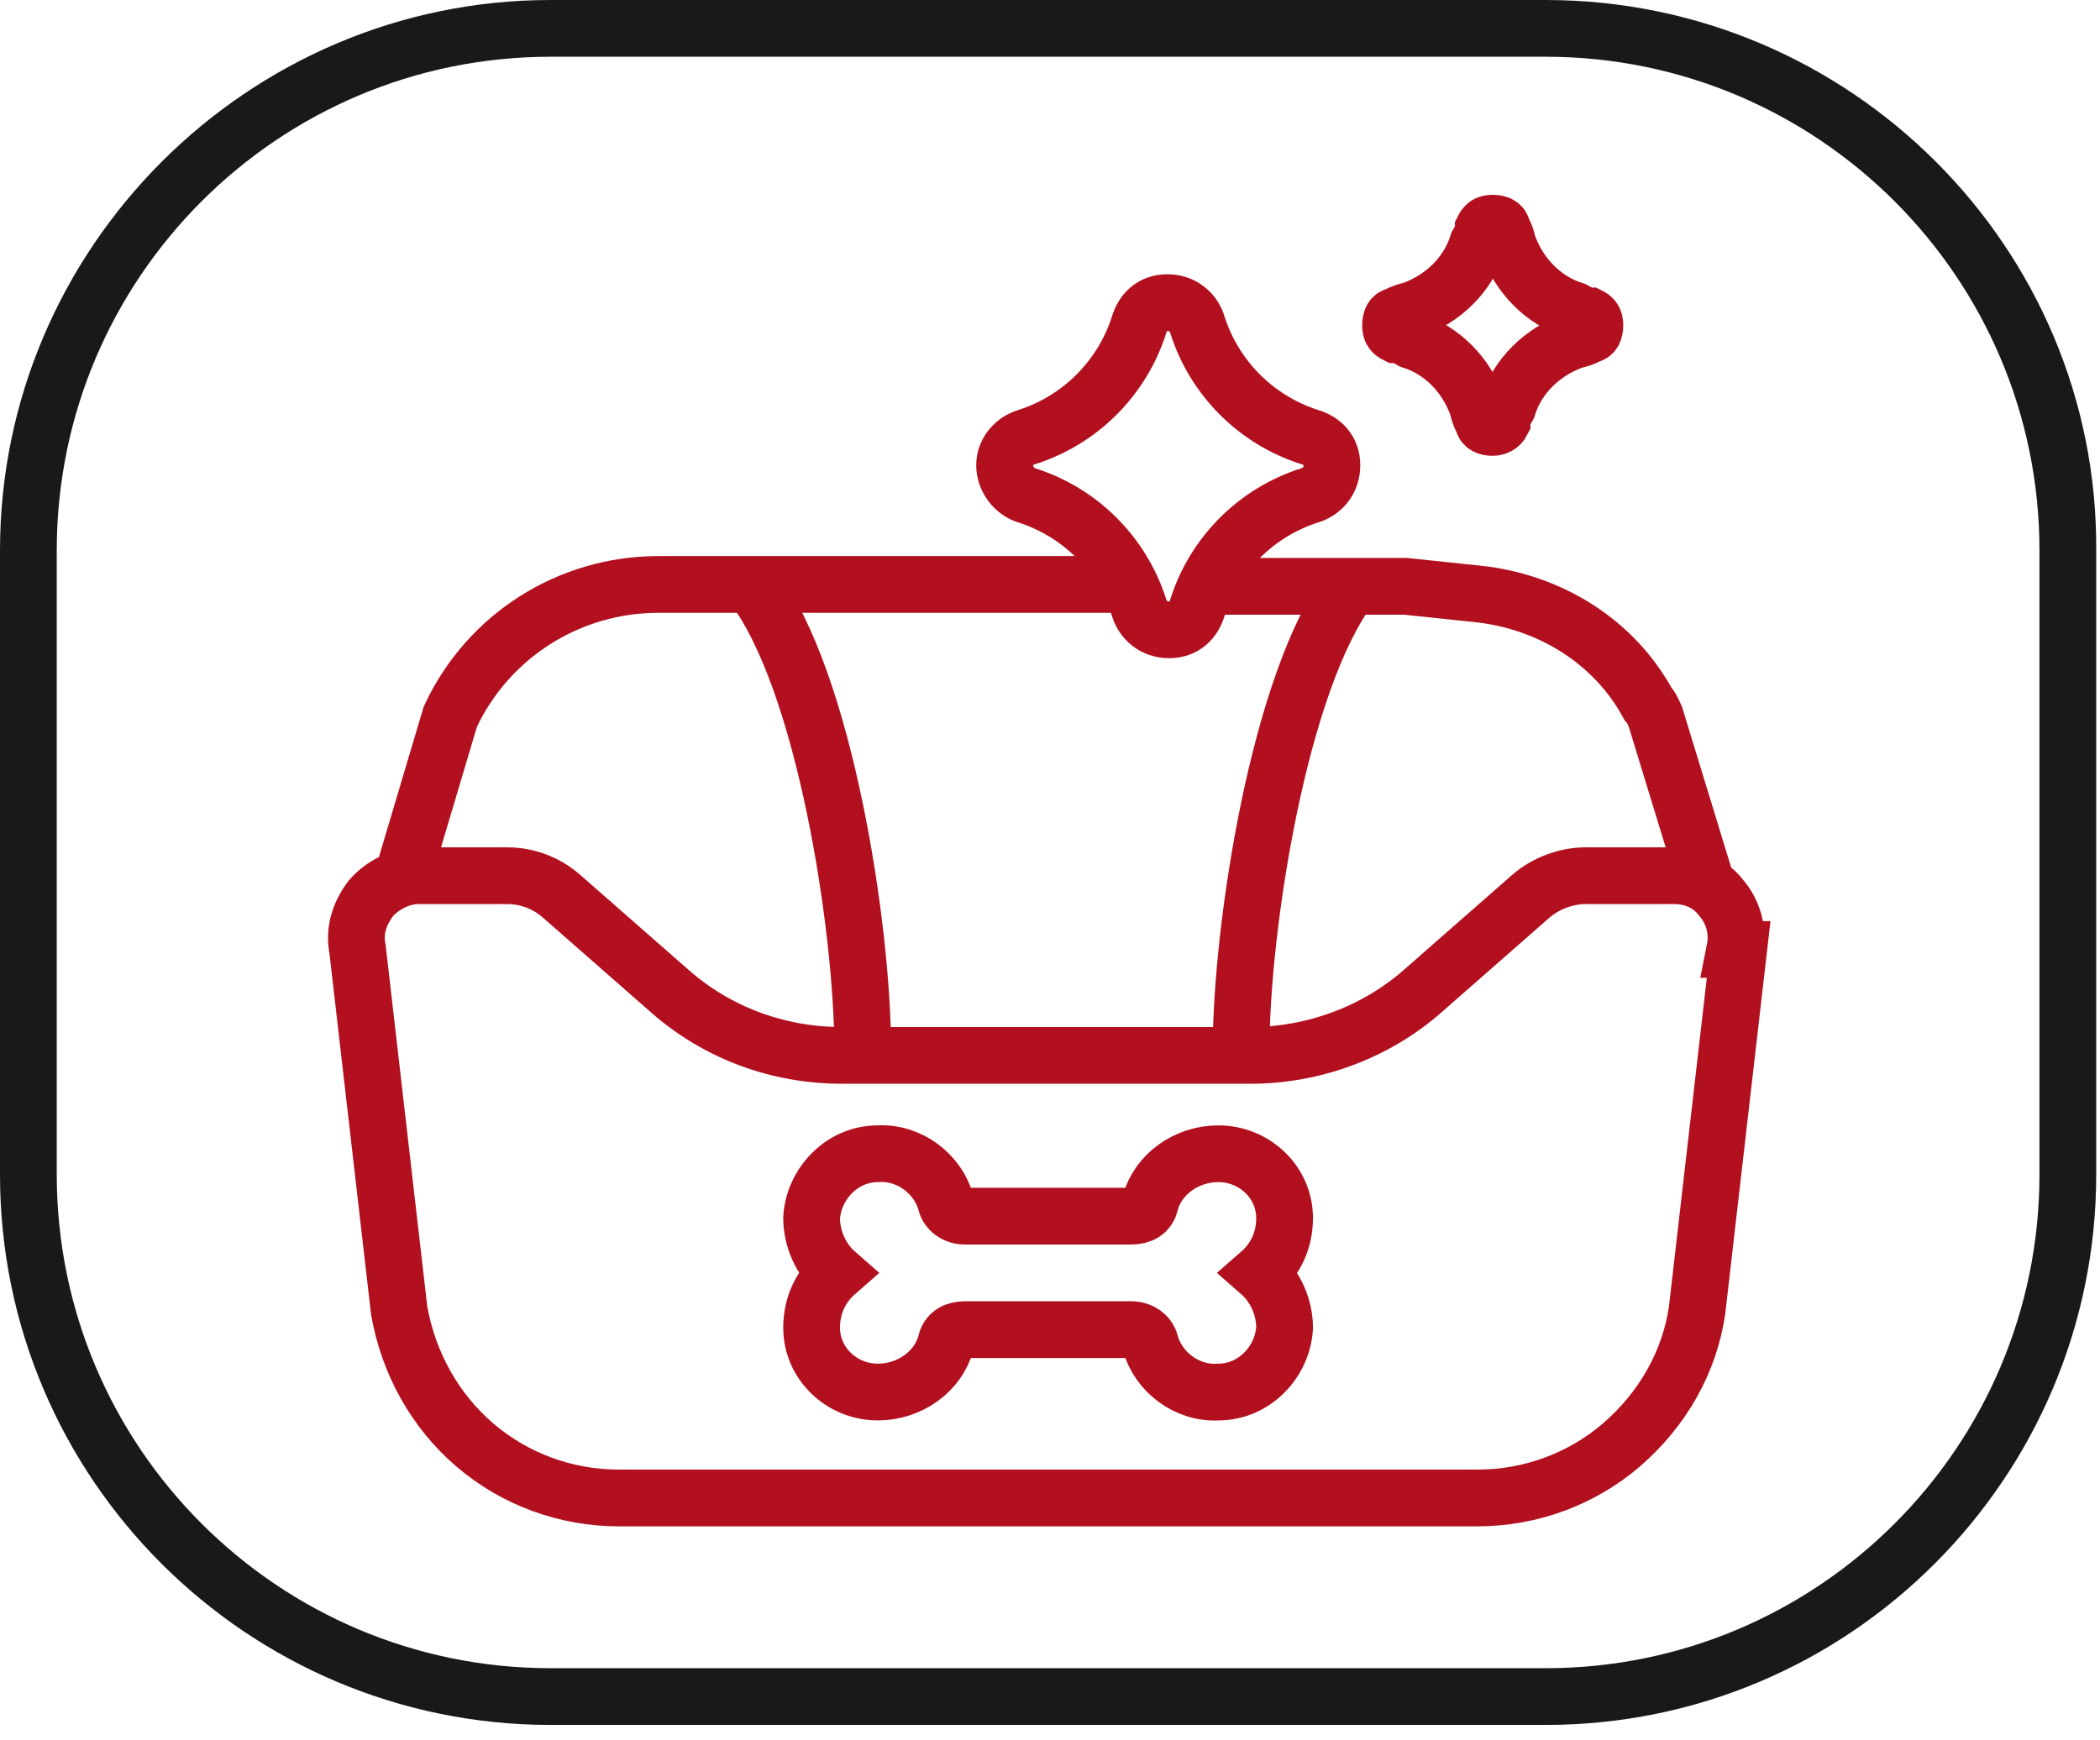
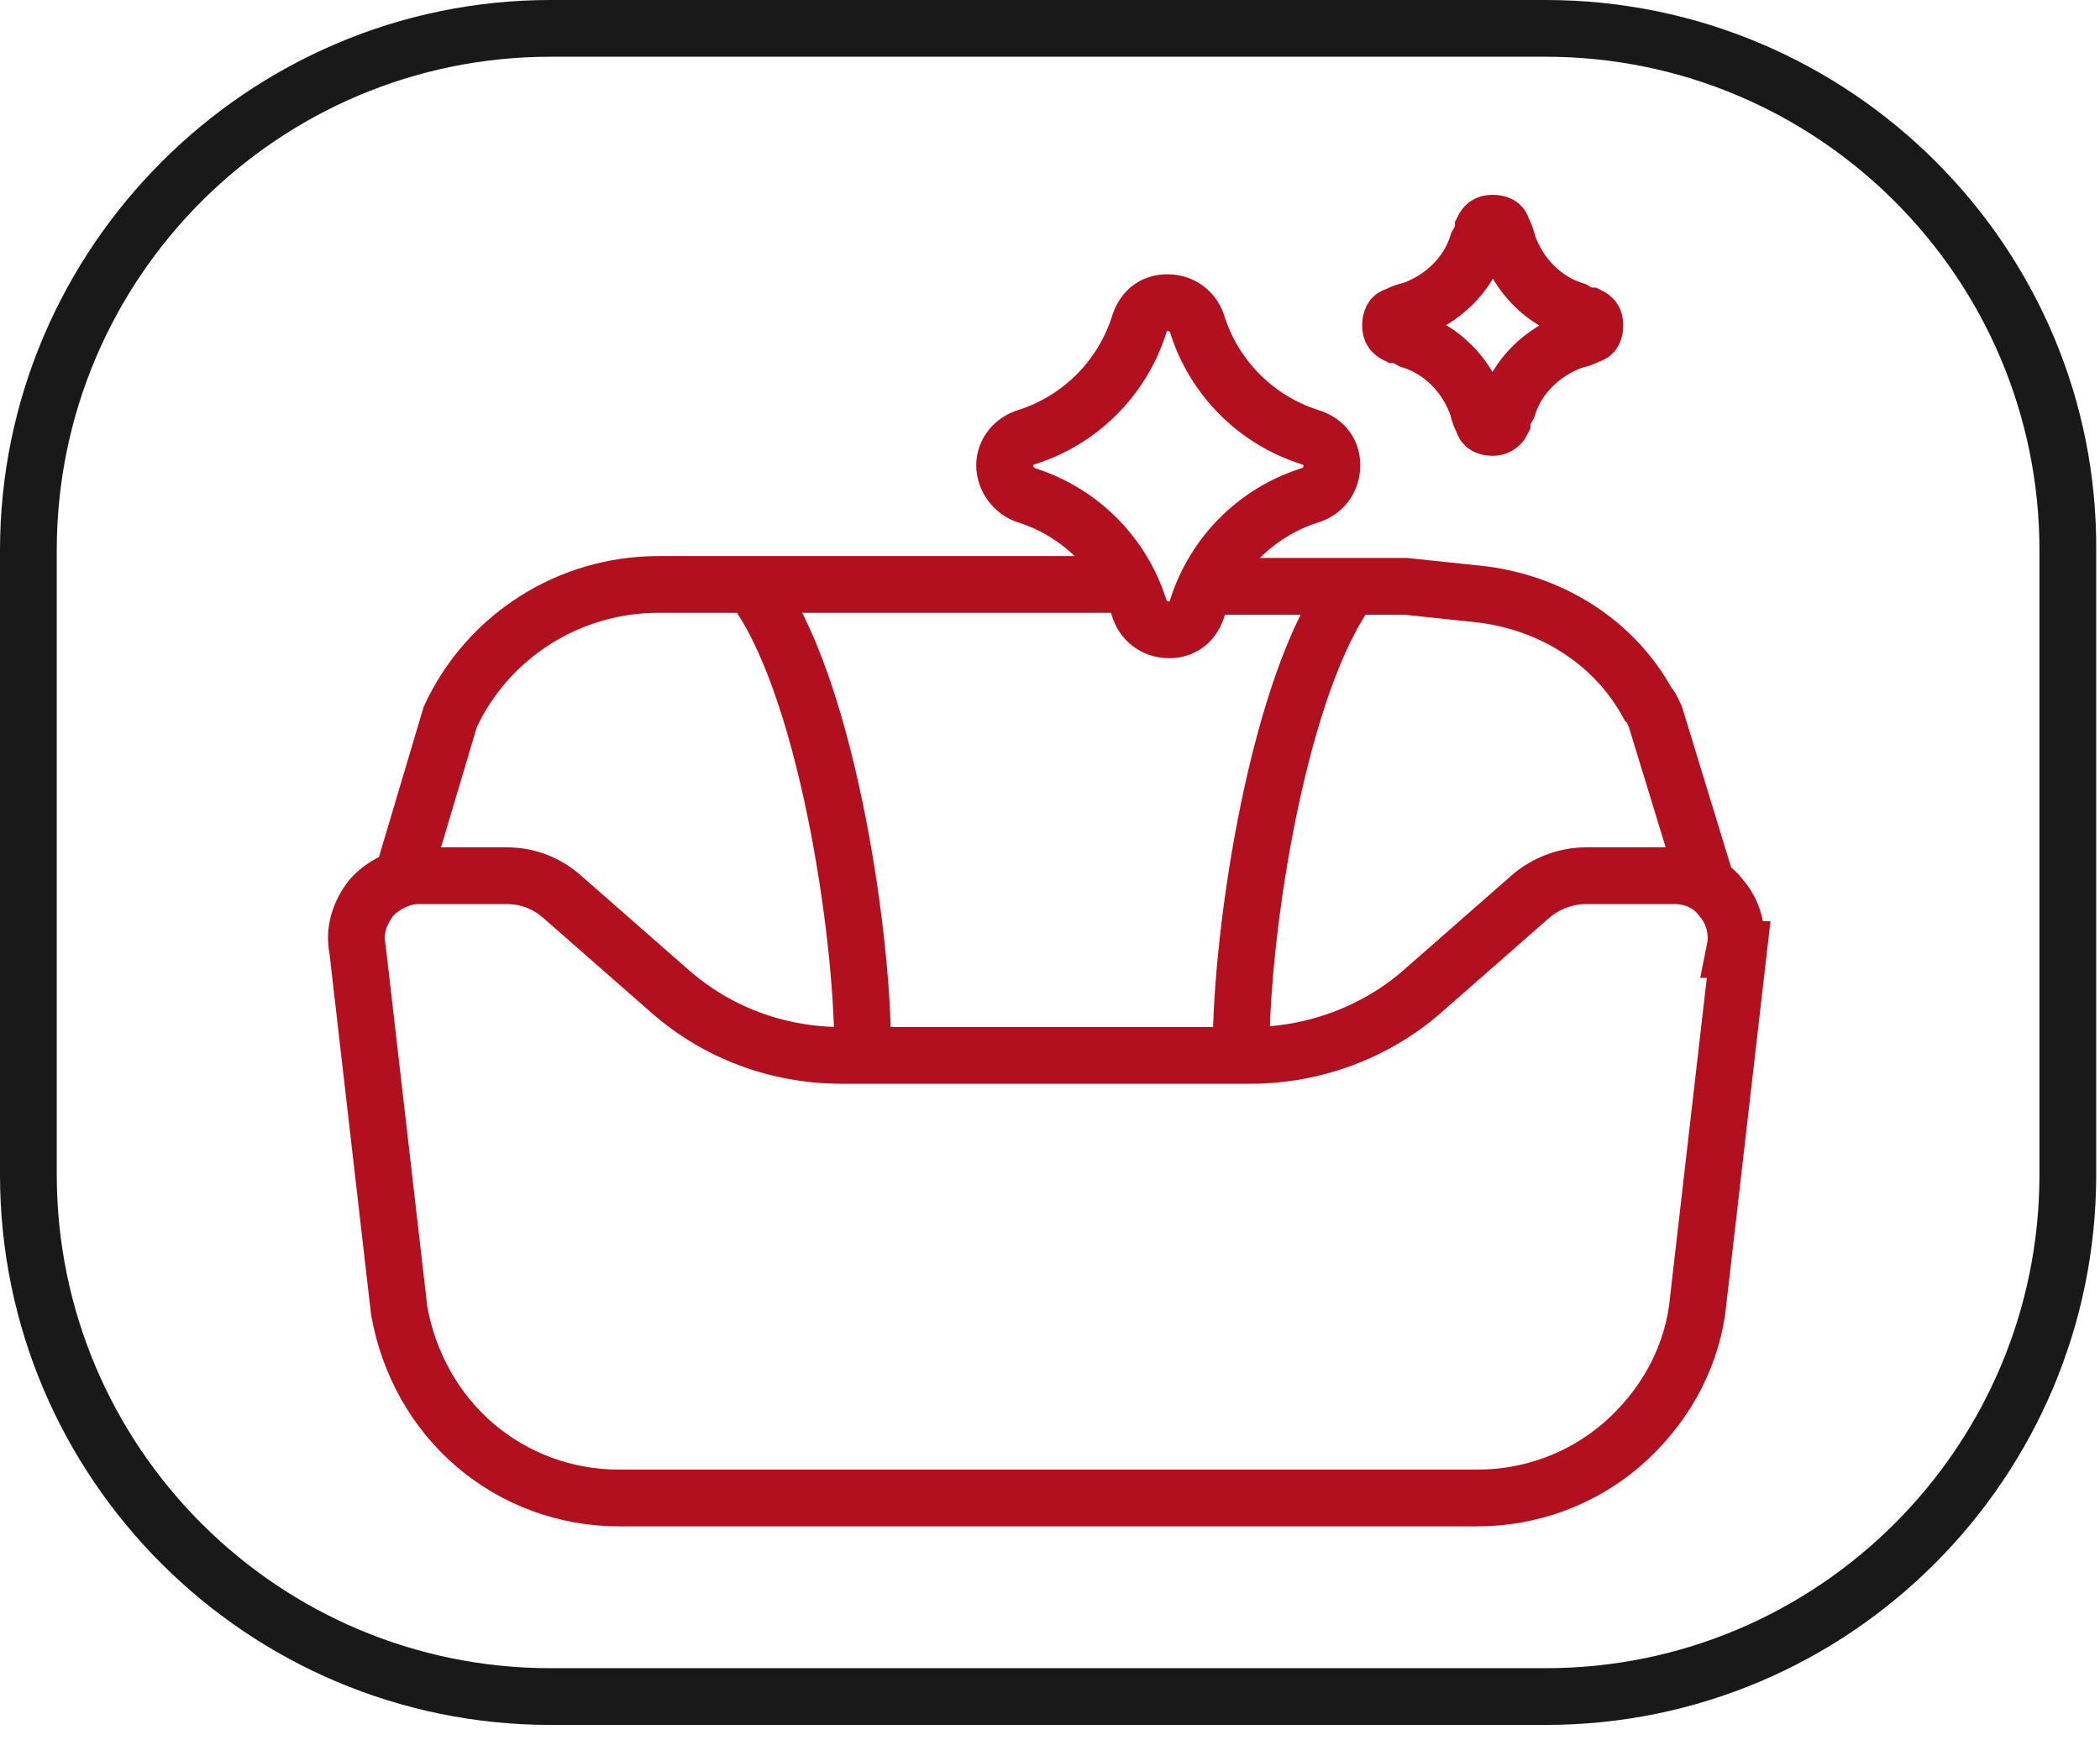
<svg xmlns="http://www.w3.org/2000/svg" width="111" height="92" viewBox="0 0 111 92" fill="none">
  <path d="M81.7 3C96.1 3 107.8 14.7 107.8 29.1V62.1C107.8 76.5 96.1 88.2 81.7 88.2H29.1C14.7 88.2 3 76.5 3 62.1V29.1C3 14.7 14.7 3 29.1 3H81.7ZM81.7 0H29.1C13.1 0 0 13.1 0 29.1V62.1C0 78.2 13.1 91.2 29.1 91.2H81.7C97.8 91.2 110.8 78.1 110.8 62.1V29.1C110.9 13.1 97.8 0 81.7 0Z" fill="#191919" />
  <path d="M59.3 30.9H34.8C30.1 30.9 25.8 33.6 23.8 37.9L21.3 46.3M90.1 46.4L87.5 37.9C87.4 37.7 87.3 37.4 87.1 37.2C85.3 33.9 81.9 31.8 78.1 31.4L74.3 31H63.8M71.4 31C67.6 36 65.6 49.1 65.6 55.5M45.6 55.5C45.6 49.1 43.6 36 39.8 31M91.9 50.2L89.7 69.3C89.3 72 87.9 74.5 85.7 76.4C83.6 78.2 80.9 79.2 78.1 79.2H32.7C29.9 79.2 27.2 78.2 25.1 76.4C23 74.6 21.6 72.1 21.1 69.3L18.9 50.2C18.7 49.2 19 48.3 19.6 47.5C20.2 46.8 21.2 46.3 22.1 46.3H26.8C27.9 46.3 28.9 46.7 29.7 47.4L35.4 52.4C37.9 54.6 41.1 55.8 44.5 55.8H66.1C69.4 55.8 72.7 54.6 75.2 52.4L80.9 47.4C81.7 46.7 82.8 46.3 83.8 46.3H88.5C89.5 46.3 90.4 46.7 91 47.5C91.6 48.2 91.9 49.2 91.7 50.2H91.9Z" stroke="#B2101F" stroke-width="3" stroke-miterlimit="10" />
-   <path d="M67.9 64.4C67.9 62.5 66.3 61 64.4 61C62.7 61 61.2 62.1 60.8 63.6C60.7 64.1 60.3 64.3 59.8 64.3H51C50.5 64.3 50.1 64 50 63.6C49.6 62.1 48.1 60.9 46.4 61C44.5 61 43 62.6 42.9 64.4C42.9 65.5 43.4 66.6 44.2 67.3C43.4 68 42.9 69 42.9 70.2C42.9 72.1 44.5 73.6 46.4 73.6C48.1 73.6 49.6 72.5 50 71C50.1 70.5 50.5 70.3 51 70.3H59.8C60.3 70.3 60.7 70.6 60.8 71C61.2 72.5 62.7 73.7 64.4 73.6C66.3 73.6 67.8 72 67.9 70.2C67.9 69.1 67.4 68 66.6 67.3C67.4 66.6 67.9 65.6 67.9 64.4Z" stroke="#B2101F" stroke-width="3" stroke-miterlimit="10" />
  <path d="M54.3 26.2C57.1 27.1 59.3 29.3 60.2 32.1C60.4 32.8 61 33.3 61.8 33.3C62.6 33.3 63.1 32.8 63.3 32.1C64.2 29.3 66.4 27.1 69.2 26.2C69.9 26 70.4 25.4 70.4 24.6C70.4 23.8 69.9 23.3 69.2 23.1C66.4 22.2 64.2 20 63.3 17.2C63.1 16.5 62.5 16 61.7 16C60.9 16 60.4 16.5 60.2 17.2C59.3 20 57.1 22.2 54.3 23.1C53.6 23.3 53.1 23.9 53.1 24.6C53.1 25.3 53.6 26 54.3 26.2Z" stroke="#B2101F" stroke-width="3" stroke-miterlimit="10" />
  <path d="M84 16.7C84 16.7 83.7 16.7 83.2 16.4C81.6 15.9 80.3 14.6 79.7 12.9C79.6 12.4 79.4 12.1 79.4 12.1C79.4 11.9 79.2 11.8 78.9 11.8C78.6 11.8 78.5 11.9 78.4 12.1C78.4 12.1 78.4 12.4 78.1 12.9C77.6 14.5 76.3 15.8 74.6 16.4C74.1 16.5 73.8 16.7 73.8 16.7C73.6 16.7 73.5 16.9 73.5 17.2C73.5 17.5 73.6 17.6 73.8 17.7C73.8 17.7 74.1 17.7 74.6 18C76.2 18.5 77.5 19.8 78.1 21.5C78.2 22 78.4 22.3 78.4 22.3C78.4 22.5 78.6 22.6 78.9 22.6C79.1 22.6 79.3 22.5 79.4 22.3C79.4 22.3 79.4 22 79.7 21.5C80.2 19.9 81.5 18.6 83.2 18C83.7 17.9 84 17.7 84 17.7C84.2 17.7 84.3 17.5 84.3 17.2C84.3 16.9 84.2 16.8 84 16.7Z" stroke="#B2101F" stroke-width="3" stroke-miterlimit="10" />
</svg>